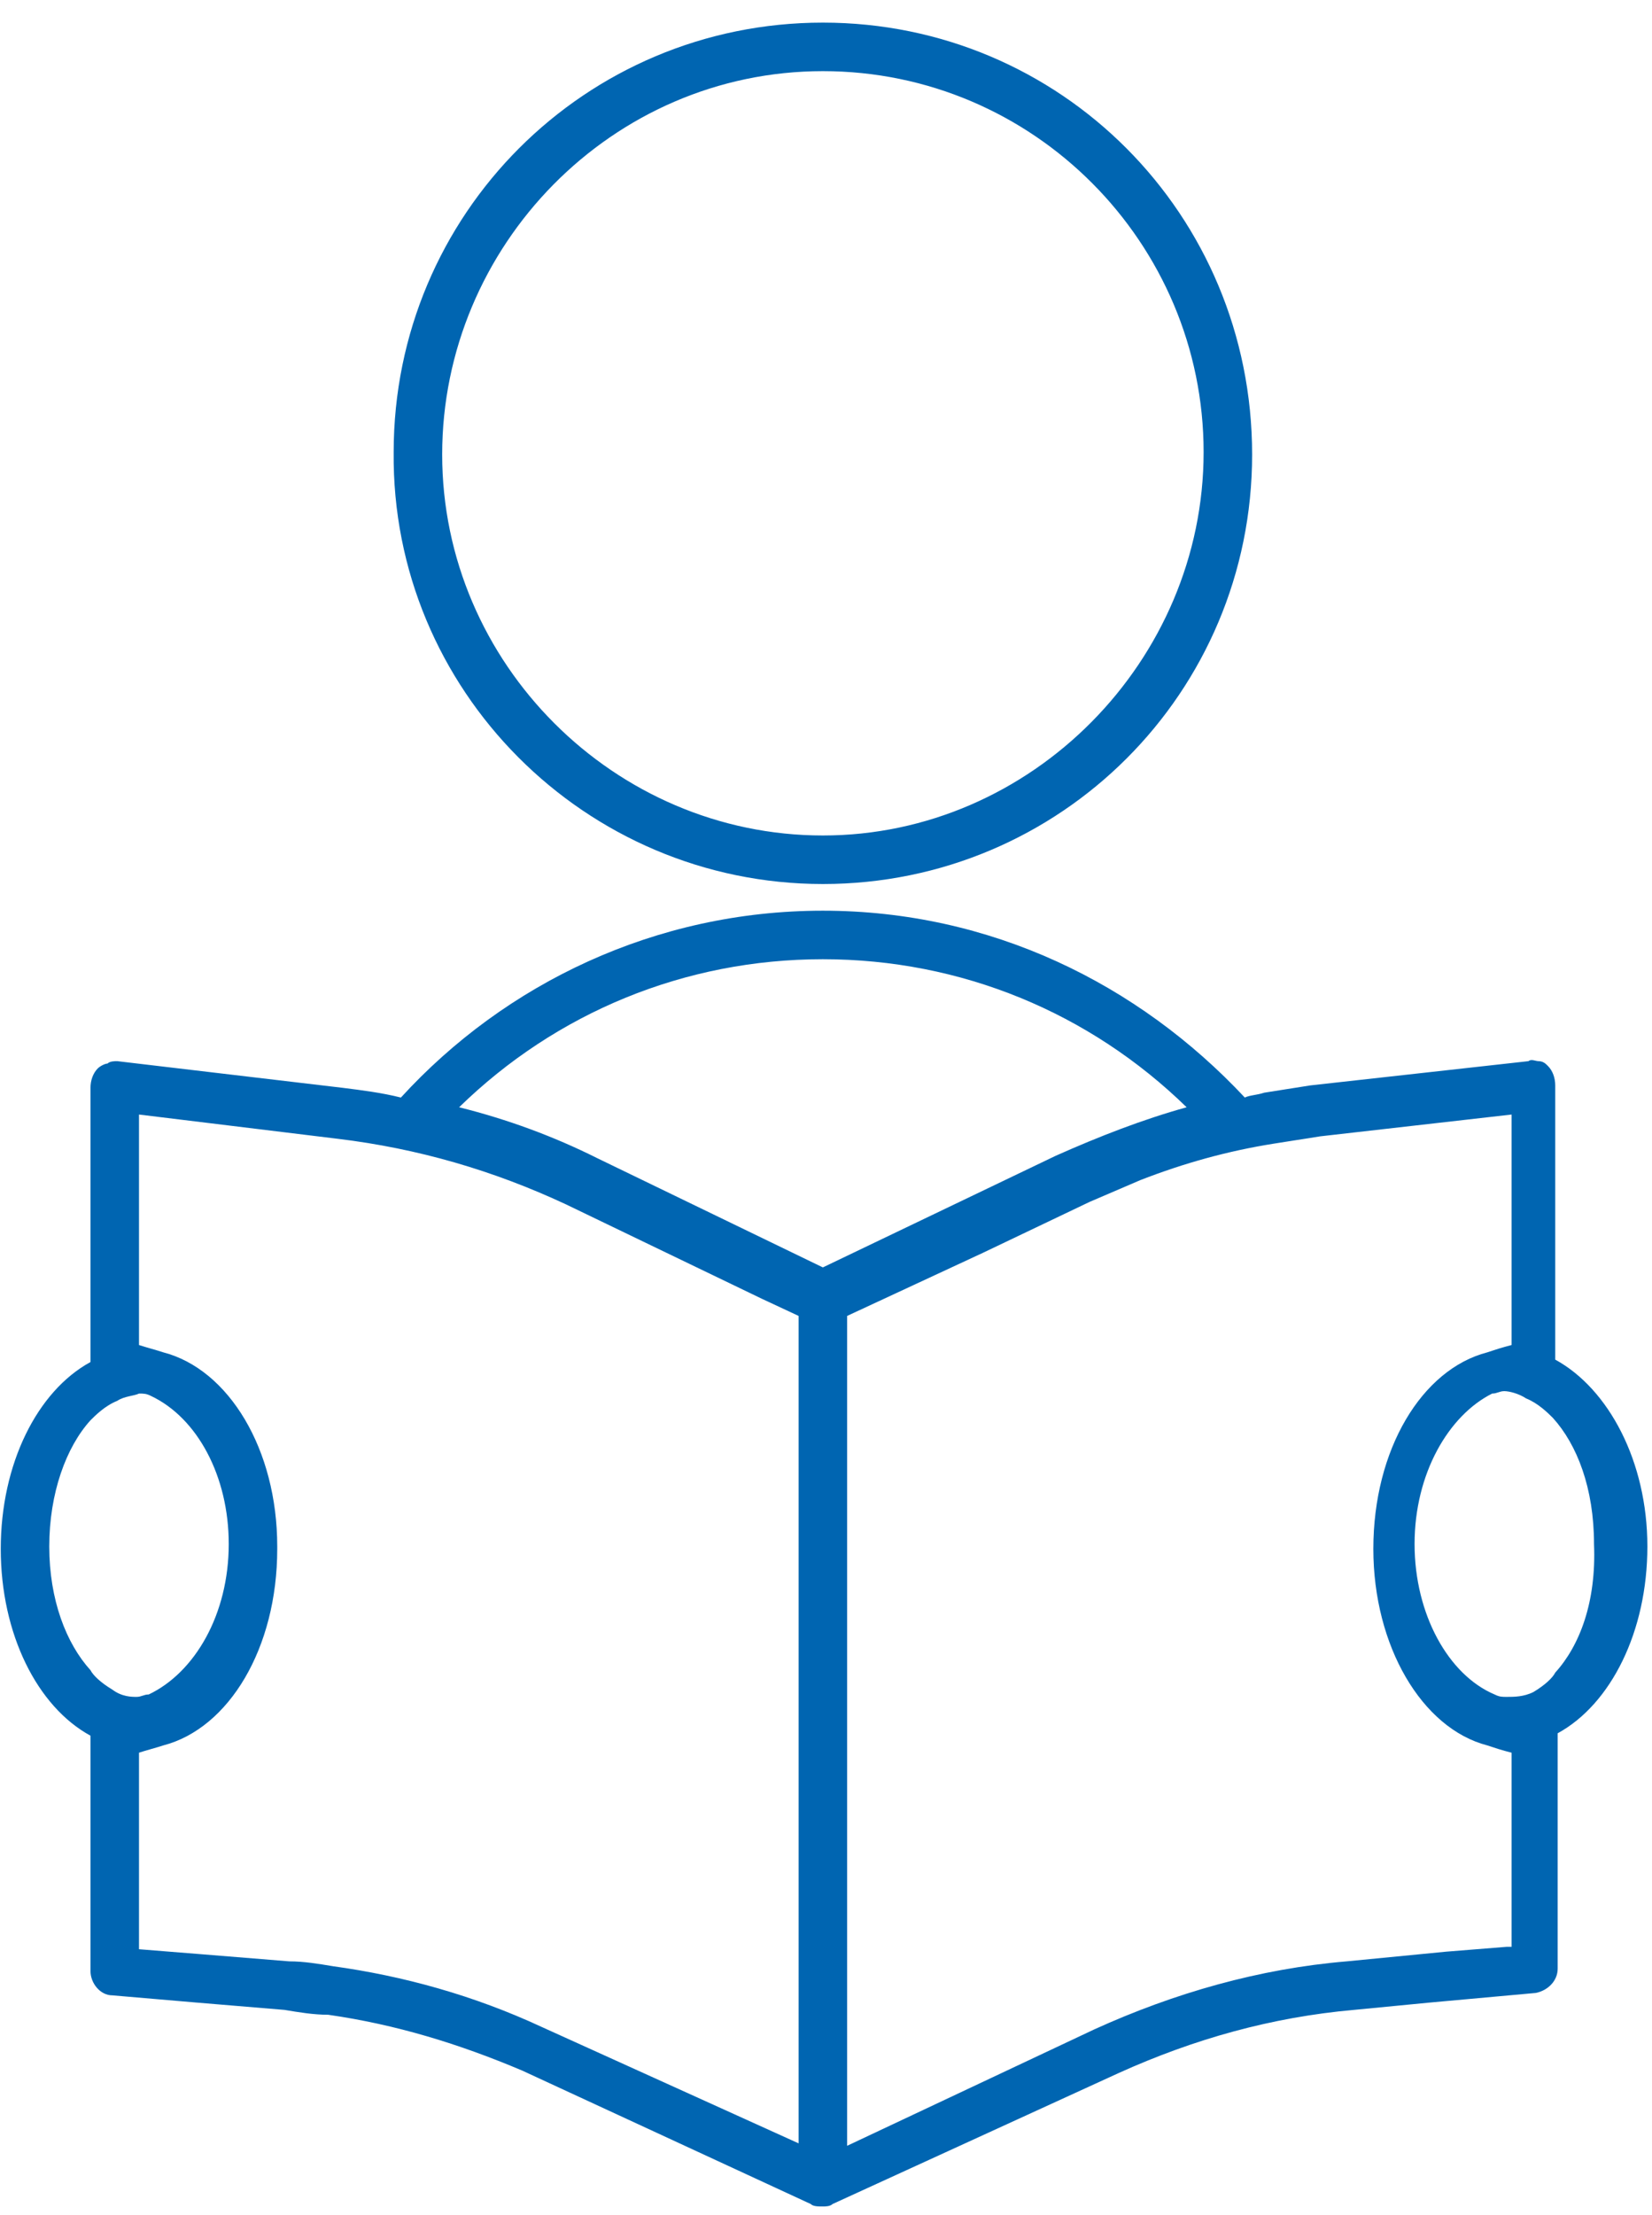
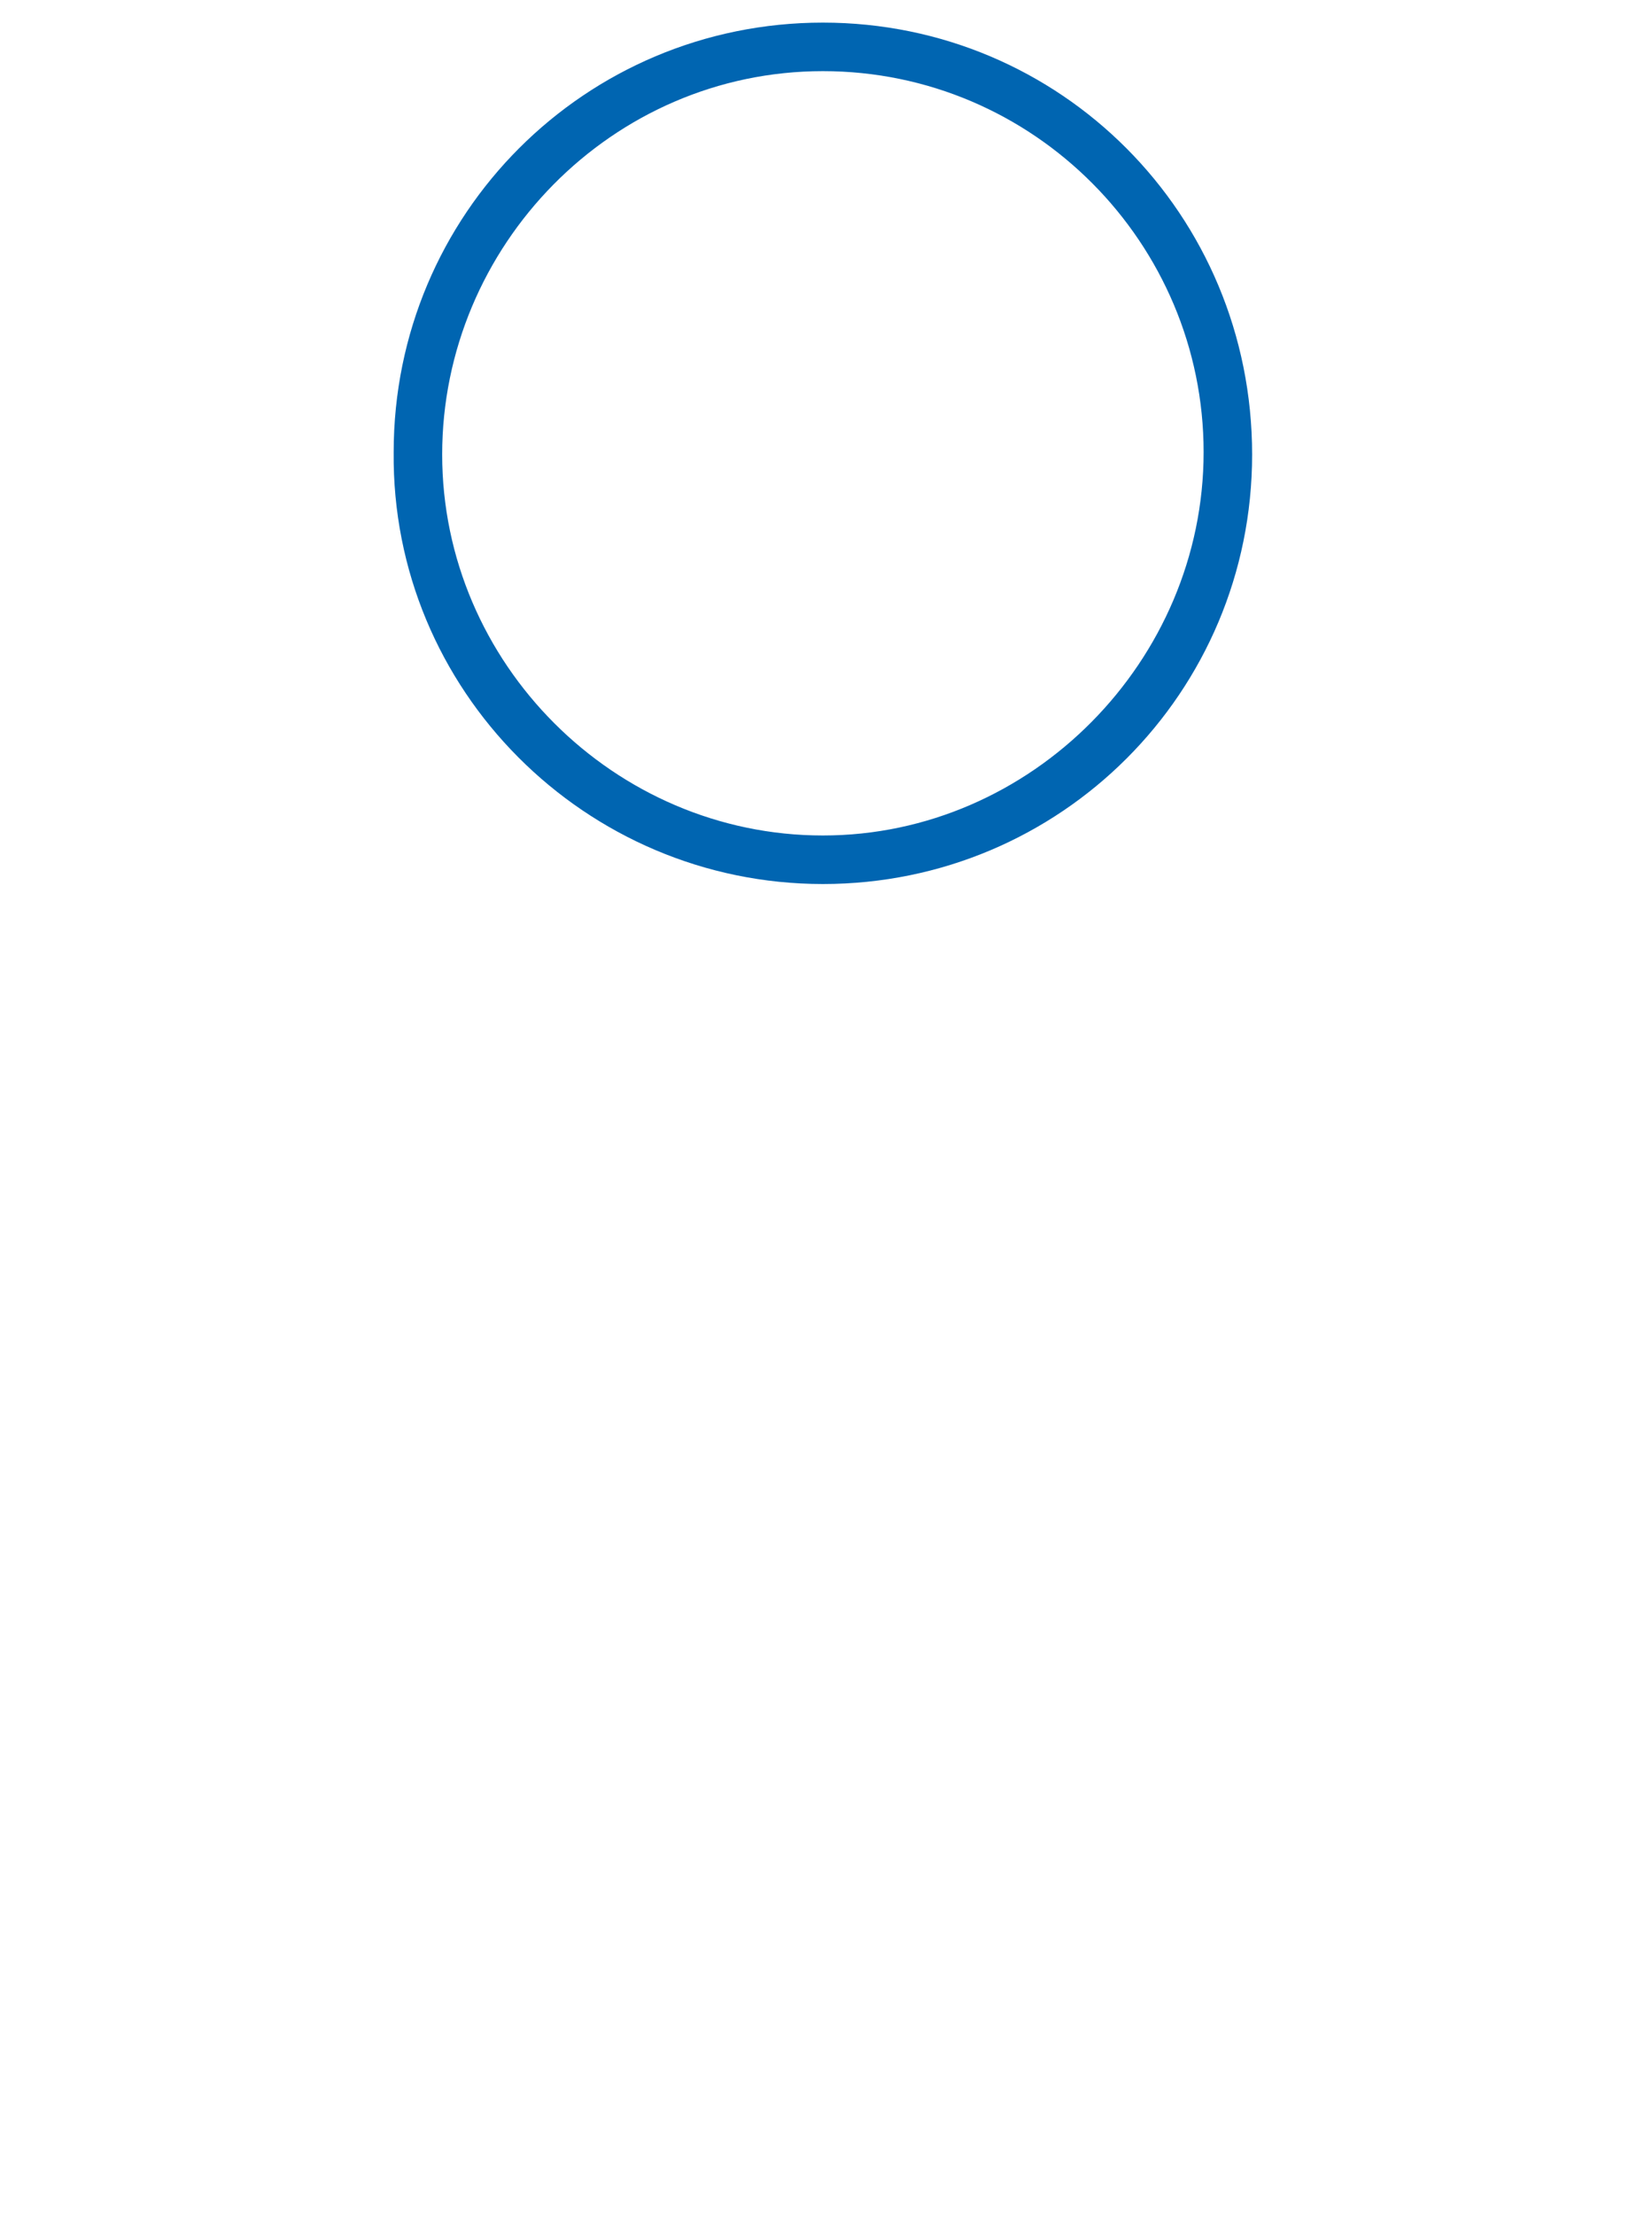
<svg xmlns="http://www.w3.org/2000/svg" width="50" height="67" viewBox="0 0 50 67" fill="none">
  <path d="M24.906 26.74C32.099 26.74 37.897 20.942 37.897 13.749C37.897 6.482 32.099 0.684 24.906 0.684C17.713 0.684 11.915 6.482 11.915 13.675C11.841 20.868 17.713 26.74 24.906 26.74ZM24.906 2.152C31.292 2.152 36.429 7.363 36.429 13.675C36.429 19.988 31.218 25.272 24.906 25.272C18.594 25.272 13.383 20.061 13.383 13.749C13.383 7.437 18.52 2.152 24.906 2.152Z" fill="#0065B1" />
-   <path d="M47.071 41.126V32.832C47.071 32.612 46.998 32.392 46.851 32.245C46.778 32.171 46.704 32.098 46.557 32.098C46.484 32.098 46.337 32.025 46.264 32.098L39.658 32.832C39.218 32.905 38.704 32.979 38.264 33.052C38.043 33.126 37.823 33.126 37.676 33.199C34.447 29.749 29.97 27.547 24.905 27.547C19.841 27.547 15.29 29.749 12.134 33.199C11.547 33.052 10.96 32.979 10.373 32.905L3.547 32.098C3.473 32.098 3.326 32.098 3.253 32.171C3.18 32.171 3.033 32.245 2.959 32.318C2.813 32.465 2.739 32.685 2.739 32.905V41.199C1.124 42.08 0.023 44.282 0.023 46.851C0.023 49.42 1.124 51.622 2.739 52.502V59.622C2.739 59.989 3.033 60.356 3.4 60.356L5.969 60.576L8.611 60.796C9.051 60.87 9.492 60.943 9.932 60.943C11.987 61.237 13.896 61.824 15.804 62.631L24.538 66.668C24.612 66.742 24.758 66.742 24.905 66.742C24.979 66.742 25.125 66.742 25.199 66.668L33.86 62.705C36.135 61.677 38.484 61.017 40.979 60.796L43.255 60.576L46.484 60.283C46.851 60.209 47.145 59.916 47.145 59.549V52.429C48.759 51.548 49.86 49.346 49.86 46.778C49.86 44.209 48.686 42.007 47.071 41.126ZM3.4 51.108C3.033 50.888 2.813 50.667 2.739 50.521C2.005 49.713 1.491 48.392 1.491 46.778C1.491 45.163 2.005 43.768 2.739 42.961C2.886 42.814 3.18 42.52 3.547 42.374C3.767 42.227 4.06 42.227 4.207 42.153C4.354 42.153 4.427 42.153 4.574 42.227C5.969 42.887 6.923 44.649 6.923 46.704C6.923 48.833 5.895 50.594 4.501 51.255C4.354 51.255 4.28 51.328 4.134 51.328C3.987 51.328 3.693 51.328 3.4 51.108ZM24.171 64.833L16.391 61.31C14.336 60.356 12.207 59.769 10.079 59.475C9.638 59.402 9.198 59.328 8.758 59.328L6.042 59.108L4.207 58.961V53.016C4.427 52.943 4.721 52.869 4.941 52.796C6.923 52.282 8.391 49.86 8.391 46.851V46.778C8.391 43.842 6.923 41.419 4.941 40.906C4.721 40.832 4.427 40.759 4.207 40.685V33.713L10.226 34.447C12.648 34.74 14.923 35.401 17.125 36.428L23.07 39.291L24.171 39.805V64.833ZM24.905 38.337L18.079 35.034C16.758 34.373 15.364 33.859 13.896 33.493C16.831 30.63 20.721 29.015 24.905 29.015C29.089 29.015 32.979 30.63 35.915 33.493C34.594 33.859 33.272 34.373 31.951 34.961L24.905 38.337ZM45.603 58.888L43.768 59.035L40.759 59.328C38.117 59.549 35.548 60.283 33.126 61.383L25.639 64.907V39.805L29.749 37.896L32.979 36.355C33.493 36.135 34.006 35.915 34.52 35.694C35.841 35.181 37.163 34.814 38.557 34.593C38.997 34.52 39.511 34.447 39.952 34.373L45.75 33.713V40.685C45.456 40.759 45.236 40.832 45.016 40.906C43.034 41.419 41.566 43.842 41.566 46.851C41.566 49.787 43.034 52.282 45.016 52.796C45.236 52.869 45.456 52.943 45.75 53.016V58.888H45.603ZM47.071 50.594C46.998 50.741 46.778 50.961 46.411 51.181C46.117 51.328 45.823 51.328 45.603 51.328C45.456 51.328 45.383 51.328 45.236 51.255C43.842 50.667 42.814 48.833 42.814 46.704C42.814 44.575 43.842 42.814 45.163 42.153C45.31 42.153 45.383 42.08 45.53 42.08C45.677 42.08 45.97 42.153 46.19 42.3C46.557 42.447 46.851 42.741 46.998 42.887C47.732 43.695 48.245 45.016 48.245 46.704C48.319 48.466 47.805 49.787 47.071 50.594Z" fill="#0065B1" />
</svg>